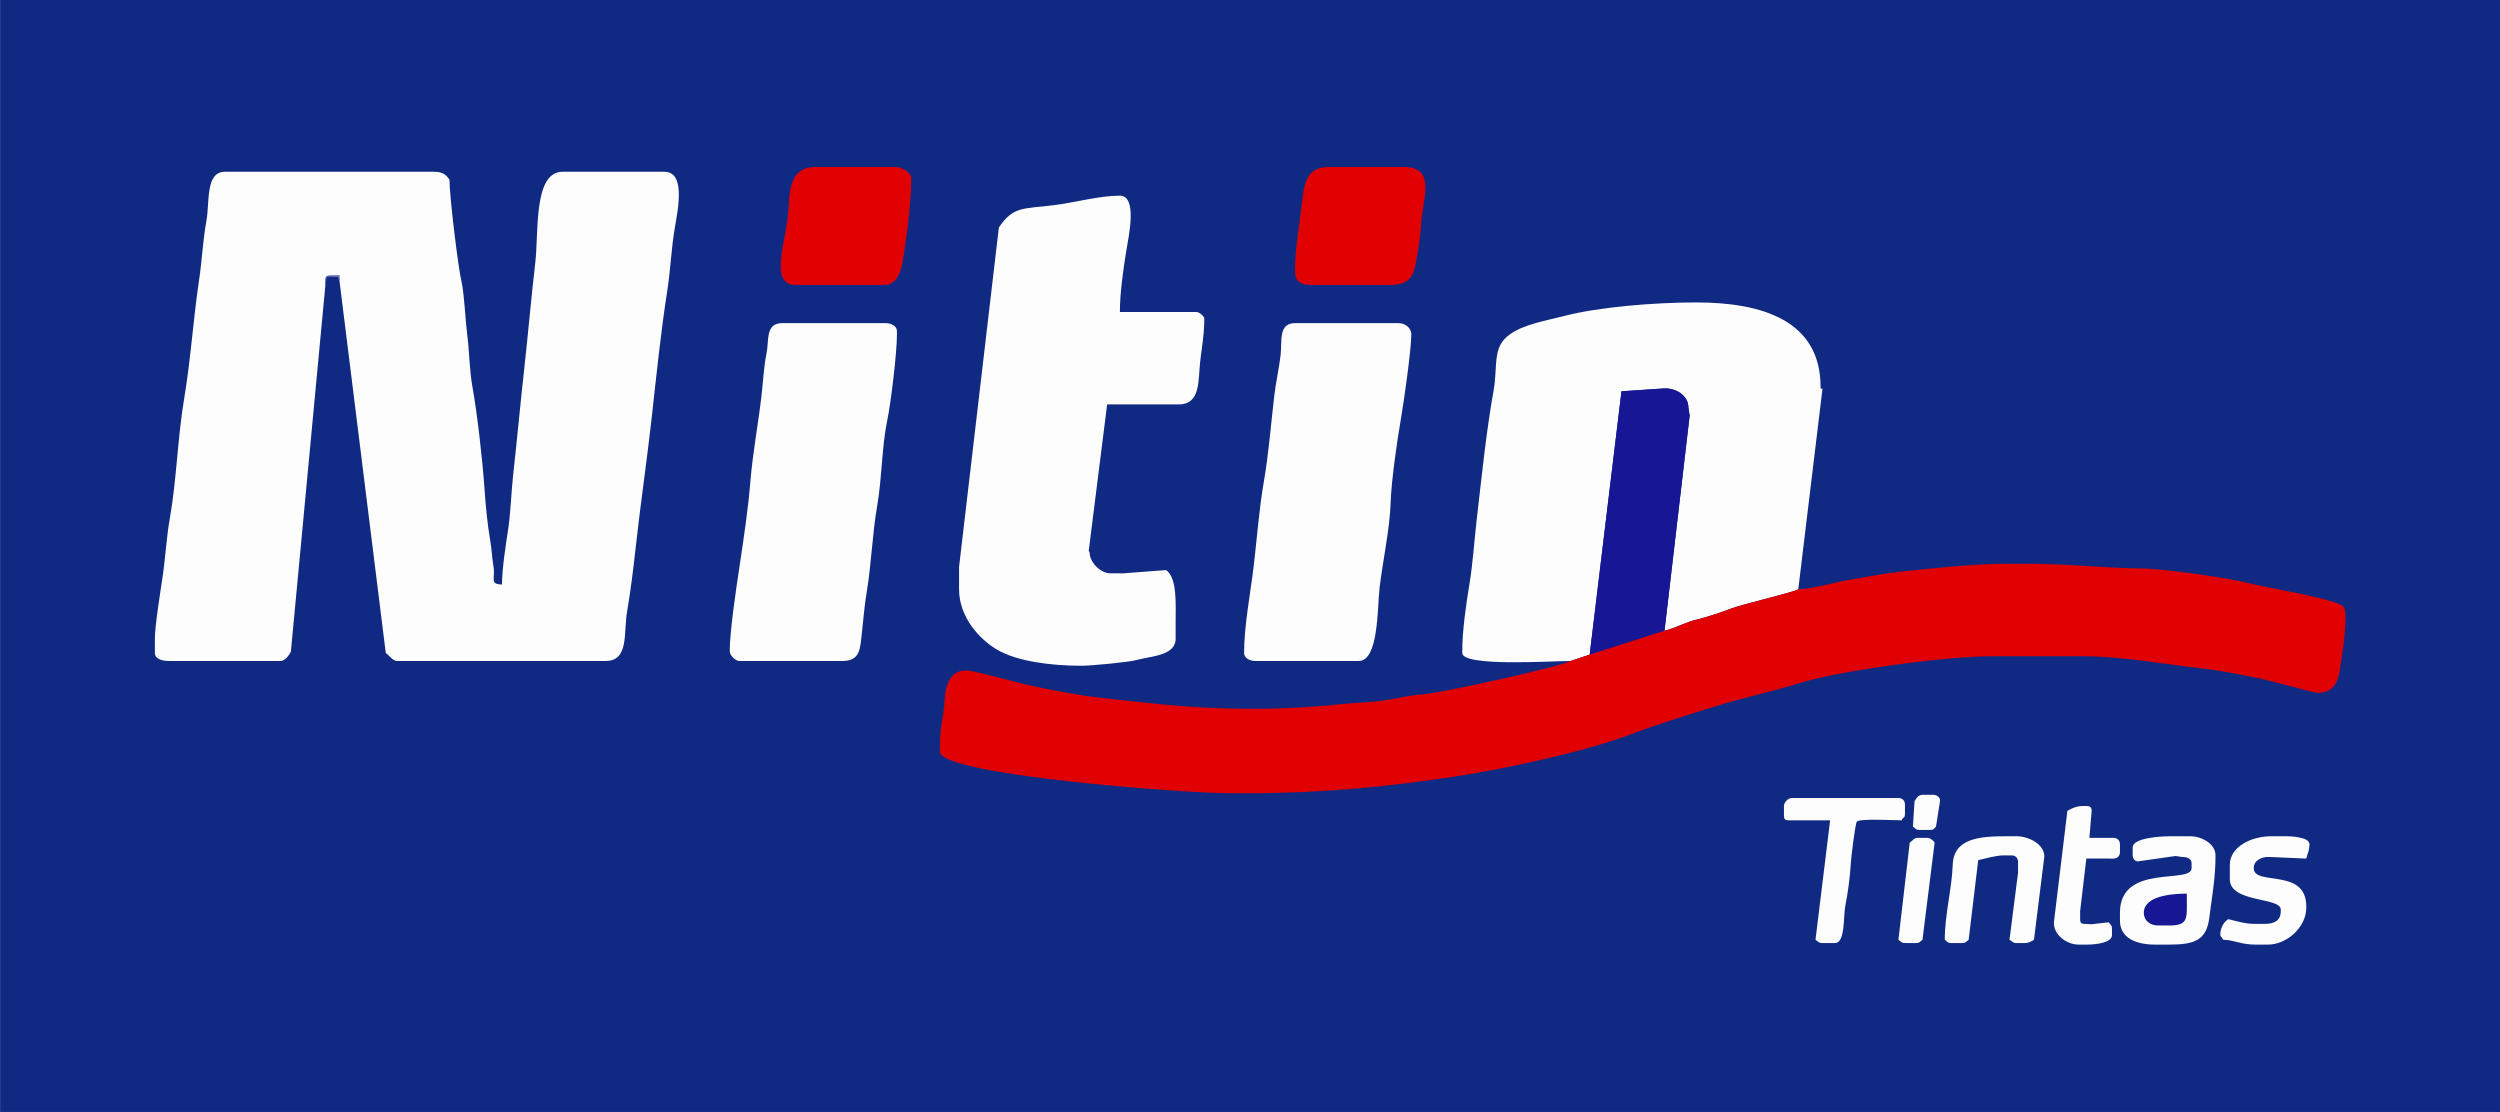
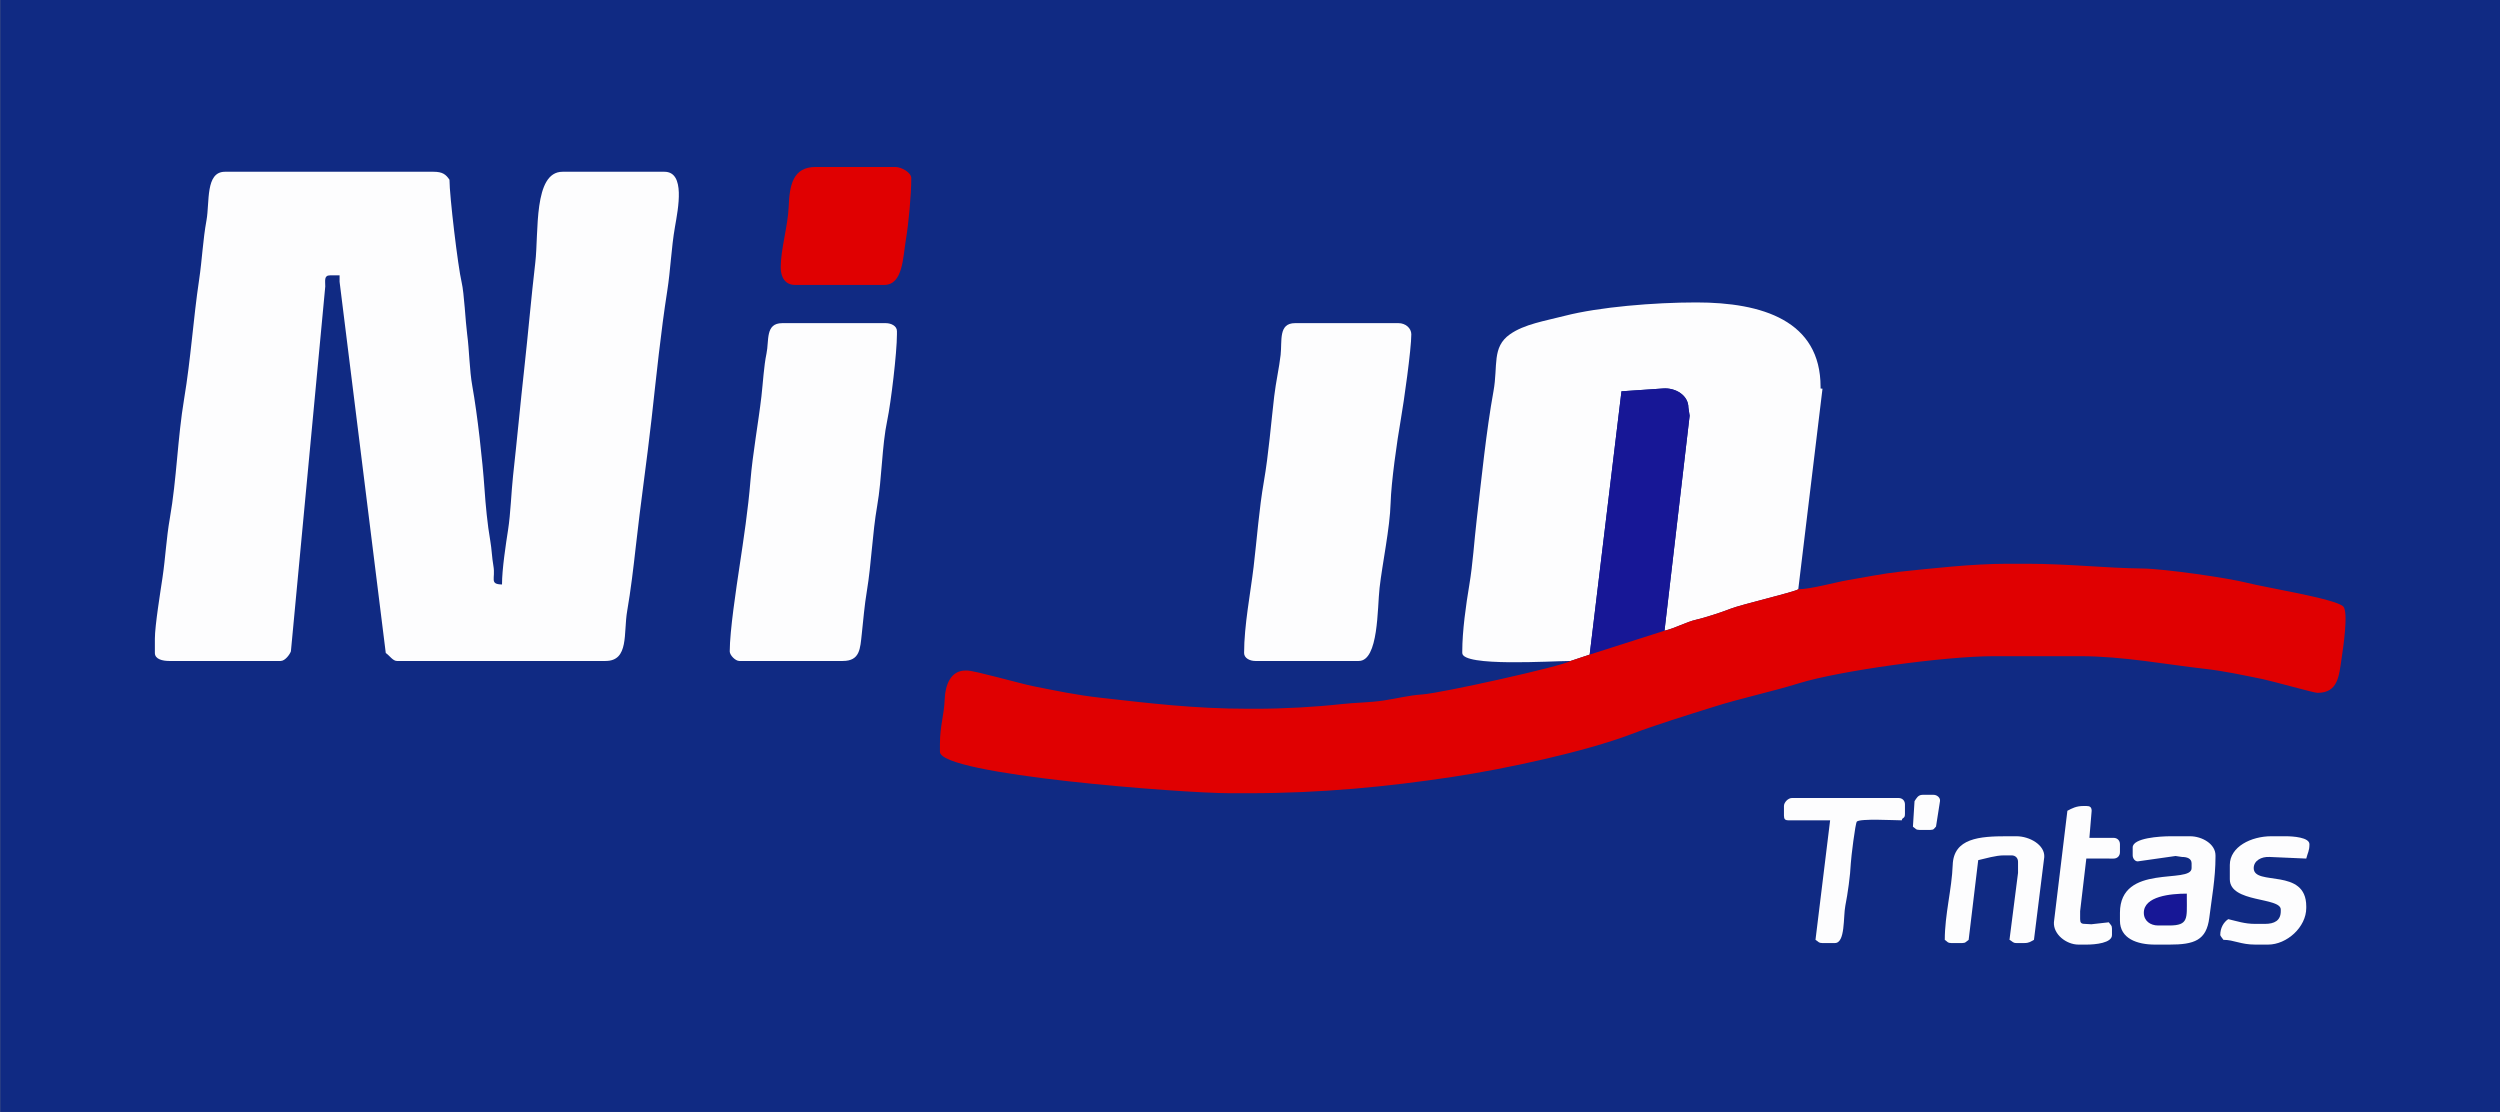
<svg xmlns="http://www.w3.org/2000/svg" width="444.6pt" height="197.8pt" viewBox="0 0 444.6 197.8" version="1.1">
  <rect x="0" y="0" width="444.6" height="197.8" fill="#808080" stroke="none" />
  <g id="surface1">
    <path style=" stroke:none;fill-rule:evenodd;fill:rgb(6.273%,16.479%,51.367%);fill-opacity:1;" d="M 0.035 197.75 L 444.641 197.75 L 444.641 -0.062 L 0.035 -0.062 Z M 0.035 197.75 " />
    <path style=" stroke:none;fill-rule:evenodd;fill:rgb(87.889%,0%,0.392%);fill-opacity:1;" d="M 138.84 47.551 C 138.84 49.32 139.648 50.672 141.387 50.672 L 157.246 50.672 C 160.605 50.672 160.578 45.703 161.102 42.621 C 161.586 39.77 162.062 34.629 162.062 31.68 C 162.062 30.676 160.305 29.695 159.23 29.695 L 145.07 29.695 C 141.008 29.695 140.414 32.887 140.258 36.785 C 140.125 40.172 138.84 44.34 138.84 47.551 Z M 138.84 47.551 " />
-     <path style=" stroke:none;fill-rule:evenodd;fill:rgb(39.598%,39.598%,72.459%);fill-opacity:1;" d="M 57.844 50.949 L 58.129 49.254 L 60.07 49.258 L 60.391 50.102 L 60.391 48.969 L 58.691 48.969 C 57.594 48.969 57.844 49.906 57.844 50.949 Z M 57.844 50.949 " />
-     <path style=" stroke:none;fill-rule:evenodd;fill:rgb(87.889%,0%,0.392%);fill-opacity:1;" d="M 230.312 47.836 L 230.312 48.398 C 230.312 50.09 231.457 50.672 233.145 50.672 L 247.305 50.672 C 249.938 50.672 251.168 49.656 251.672 47.387 C 251.992 45.969 252.641 41.77 252.691 40.469 C 252.879 35.426 255.664 29.695 249.57 29.695 L 236.262 29.695 C 232.043 29.695 231.891 33.137 231.453 36.789 C 231.051 40.18 230.312 44.367 230.312 47.836 Z M 230.312 47.836 " />
    <path style=" stroke:none;fill-rule:evenodd;fill:rgb(99.219%,99.219%,99.609%);fill-opacity:1;" d="M 221.25 116.129 C 221.25 117.047 222.277 117.547 223.234 117.547 L 241.641 117.547 C 245.191 117.547 244.93 108.129 245.344 104.531 C 245.844 100.184 247.18 93.902 247.305 89.492 C 247.41 85.742 248.441 78.477 249.121 74.59 C 249.672 71.445 250.988 62.113 250.988 59.453 C 250.988 58.344 249.934 57.469 248.723 57.469 L 230.312 57.469 C 227.324 57.469 228.027 60.586 227.746 63.117 C 227.496 65.363 226.906 67.91 226.605 70.477 C 226.039 75.297 225.613 80.762 224.766 85.641 C 223.91 90.547 223.535 95.836 222.941 100.82 C 222.395 105.406 221.25 111.246 221.25 116.129 Z M 221.25 116.129 " />
    <path style=" stroke:none;fill-rule:evenodd;fill:rgb(99.219%,99.219%,99.609%);fill-opacity:1;" d="M 279.309 117.547 L 282.707 116.414 L 288.363 69.59 L 295.734 69.09 C 297.988 68.91 300.266 70.316 300.266 72.488 L 300.484 73.934 L 296.016 112.164 C 298.039 111.691 299.824 110.613 301.699 110.195 C 303.055 109.895 306.348 108.832 307.711 108.277 C 309.586 107.523 319.273 105.258 319.805 104.793 L 324.113 69.129 L 323.77 69.09 L 323.77 68.805 C 323.77 57.031 313.41 53.785 301.68 53.785 C 294.184 53.785 284.391 54.594 278.289 56.164 C 274.68 57.094 271.105 57.645 268.539 59.445 C 265.277 61.734 266.426 65.035 265.605 69.547 C 264.305 76.727 263.473 85.113 262.625 92.352 C 262.164 96.277 261.941 100.211 261.297 104.059 C 260.715 107.52 260.051 112.211 260.051 115.848 L 260.051 116.129 C 260.051 118.621 276.059 117.547 279.309 117.547 Z M 279.309 117.547 " />
-     <path style=" stroke:none;fill-rule:evenodd;fill:rgb(99.219%,99.219%,99.609%);fill-opacity:1;" d="M 177.637 40.465 L 170.559 100.832 L 170.559 104.793 C 170.559 109.723 174.148 113.68 177.359 115.559 C 180.84 117.598 186.816 118.398 192.363 118.398 C 194.043 118.398 200.707 117.766 202.109 117.379 C 204.676 116.672 209.074 116.637 209.074 113.582 L 209.074 110.746 C 209.074 107.477 209.387 102.742 207.371 101.383 L 199.727 101.965 L 197.461 101.965 C 195.727 101.965 193.781 100.016 193.781 98.277 L 193.617 97.973 L 196.895 71.922 L 209.641 71.922 C 213.016 71.922 213.113 68.715 213.32 65.688 C 213.543 62.465 214.172 60.129 214.172 56.617 C 214.172 56.312 213.344 55.484 212.754 55.484 L 199.16 55.484 C 199.16 52.059 199.801 47.617 200.324 44.465 C 200.738 41.969 202.312 34.797 199.16 34.797 C 195.465 34.797 191.043 36.055 187.273 36.508 C 181.801 37.16 180.137 36.73 177.637 40.465 Z M 177.637 40.465 " />
    <path style=" stroke:none;fill-rule:evenodd;fill:rgb(9.009%,9.009%,58.789%);fill-opacity:1;" d="M 282.707 116.414 L 296.016 112.164 L 300.484 73.934 L 300.266 72.488 C 300.266 70.316 297.988 68.91 295.734 69.09 L 288.363 69.59 Z M 282.707 116.414 " />
    <path style=" stroke:none;fill-rule:evenodd;fill:rgb(87.889%,0%,0.392%);fill-opacity:1;" d="M 319.805 104.793 C 319.273 105.258 309.586 107.523 307.711 108.277 C 306.348 108.832 303.055 109.895 301.699 110.195 C 299.824 110.613 298.039 111.691 296.016 112.164 L 282.707 116.414 L 279.309 117.547 C 277.812 118.496 256.27 123.273 252.969 123.496 C 250.488 123.664 248.457 124.219 246.113 124.57 C 243.551 124.957 241.133 124.934 238.547 125.219 C 233.922 125.734 228.289 126.047 223.234 126.047 L 222.102 126.047 C 212.25 126.047 204.238 125.039 195.738 124.09 C 191.406 123.609 187.695 122.82 183.652 122.012 C 181.5 121.586 173.32 119.246 171.973 119.246 L 171.691 119.246 C 169.098 119.246 168.102 121.762 168.004 124.344 C 167.898 127.188 167.16 129.066 167.16 132.281 L 167.16 133.703 C 167.16 137.781 210.266 141.066 218.703 141.066 L 222.102 141.066 C 235.094 141.066 246.84 139.895 258.285 138.168 C 267.859 136.723 281.918 133.668 290.062 130.578 C 294.629 128.84 299.98 127.211 304.738 125.711 C 309.637 124.16 314.945 123.055 320.051 121.477 C 326.973 119.34 345.684 116.695 354.637 116.695 L 369.93 116.695 C 377.57 116.695 385.355 118.191 392.047 118.938 C 395.621 119.34 398.863 120.062 402.391 120.773 C 404.07 121.113 411.504 123.215 412.129 123.215 C 415.844 123.215 415.957 120.203 416.438 117.039 C 416.676 115.477 417.691 108.797 416.719 107.852 C 415.316 106.48 402.793 104.465 399.668 103.66 C 396.238 102.777 384.863 101.141 380.988 101.102 C 374.434 101.031 367.801 100.262 360.586 100.262 L 356.902 100.262 C 350.809 100.262 343.594 101.082 337.668 101.699 C 335.242 101.949 331.418 102.695 328.652 103.164 C 326.402 103.547 321.992 104.793 319.805 104.793 Z M 319.805 104.793 " />
    <path style=" stroke:none;fill-rule:evenodd;fill:rgb(99.219%,99.219%,99.609%);fill-opacity:1;" d="M 57.844 50.949 C 57.844 49.906 57.594 48.969 58.691 48.969 L 60.391 48.969 L 60.391 50.102 L 68.605 116.129 C 69.281 116.586 69.867 117.547 70.586 117.547 L 107.688 117.547 C 111.906 117.547 110.855 112.578 111.539 108.648 C 112.168 105.039 112.66 100.871 113.047 97.402 C 113.902 89.633 115.043 81.949 115.879 74.453 C 116.742 66.73 117.516 59.055 118.664 51.734 C 119.258 47.941 119.375 44.145 120.035 40.352 C 120.605 37.078 121.918 30.547 118.164 30.547 L 100.039 30.547 C 94.832 30.547 95.824 41.344 95.199 46.672 C 94.469 52.906 93.938 59.215 93.223 65.664 C 92.535 71.84 91.953 78.211 91.238 84.652 C 90.93 87.473 90.812 91.297 90.352 94.254 C 89.965 96.746 89.277 101.223 89.277 103.945 C 86.984 103.895 88.148 102.918 87.75 100.656 C 87.473 99.086 87.461 97.719 87.184 96.129 C 86.684 93.266 86.359 89.812 86.164 86.941 C 85.82 81.938 84.898 73.664 84.004 68.699 C 83.473 65.754 83.469 62.297 83.078 59.422 C 82.781 57.215 82.555 52.141 82.098 50.203 C 81.441 47.434 79.934 34.809 79.934 31.965 C 79.297 31.012 78.691 30.547 77.102 30.547 L 40 30.547 C 36.504 30.547 37.309 35.961 36.723 39.172 C 36.07 42.746 35.957 46.09 35.41 49.754 C 34.375 56.664 33.93 63.871 32.75 70.902 C 31.566 77.988 31.438 85.105 30.207 92.156 C 29.57 95.797 29.445 99.031 28.895 102.754 C 28.543 105.129 27.543 111.273 27.543 113.582 L 27.543 116.129 C 27.543 117.242 28.941 117.547 30.09 117.547 L 49.914 117.547 C 50.707 117.547 51.547 116.367 51.734 115.836 Z M 57.844 50.949 " />
    <path style=" stroke:none;fill-rule:evenodd;fill:rgb(99.219%,99.219%,99.609%);fill-opacity:1;" d="M 129.777 115.848 C 129.777 116.527 130.793 117.547 131.477 117.547 L 149.883 117.547 C 152.961 117.547 152.973 115.348 153.262 112.711 C 153.562 109.965 153.727 107.746 154.164 105.109 C 154.977 100.211 155.129 94.965 156 89.945 C 156.863 85.004 156.816 79.367 157.793 74.734 C 158.441 71.645 159.512 62.734 159.512 59.453 L 159.512 58.887 C 159.512 57.969 158.484 57.469 157.531 57.469 L 139.121 57.469 C 136.059 57.469 136.805 60.551 136.312 62.879 C 135.844 65.094 135.691 68.066 135.414 70.477 C 134.871 75.156 133.844 80.754 133.457 85.523 C 133.055 90.531 132.234 95.93 131.535 100.605 C 130.938 104.594 129.777 112.203 129.777 115.848 Z M 129.777 115.848 " />
    <path style=" stroke:none;fill-rule:evenodd;fill:rgb(99.219%,99.219%,99.609%);fill-opacity:1;" d="M 340.48 142.484 L 340.195 147.02 C 340.707 147.363 340.691 147.59 341.328 147.59 L 343.309 147.59 C 343.945 147.59 343.934 147.363 344.301 146.996 L 345.008 142.484 C 345.109 141.871 344.477 141.352 343.879 141.352 L 341.895 141.352 C 341.094 141.352 340.801 142.004 340.48 142.484 Z M 340.48 142.484 " />
-     <path style=" stroke:none;fill-rule:evenodd;fill:rgb(9.009%,9.009%,58.789%);fill-opacity:1;" d="M 381.258 162.328 C 381.258 163.785 382.438 164.59 383.809 164.59 L 385.789 164.59 C 389.227 164.59 388.906 163.312 388.906 159.773 L 388.906 158.922 C 386.031 158.922 381.258 159.383 381.258 162.328 Z M 381.258 162.328 " />
+     <path style=" stroke:none;fill-rule:evenodd;fill:rgb(9.009%,9.009%,58.789%);fill-opacity:1;" d="M 381.258 162.328 C 381.258 163.785 382.438 164.59 383.809 164.59 C 389.227 164.59 388.906 163.312 388.906 159.773 L 388.906 158.922 C 386.031 158.922 381.258 159.383 381.258 162.328 Z M 381.258 162.328 " />
    <path style=" stroke:none;fill-rule:evenodd;fill:rgb(99.219%,99.219%,99.609%);fill-opacity:1;" d="M 338.211 145.887 C 338.289 145.289 338.777 145.68 338.777 144.754 L 338.777 143.051 C 338.777 142.387 338.309 141.918 337.648 141.918 L 318.672 141.918 C 318.012 141.918 317.258 142.676 317.258 143.34 L 317.258 145.035 C 317.258 145.688 317.453 145.887 318.105 145.887 L 325.469 145.887 L 322.867 167.133 C 323.43 167.48 323.418 167.711 324.051 167.711 L 326.32 167.711 C 328.199 167.711 327.785 163.02 328.176 161.066 C 328.59 159.004 329.062 155.641 329.148 153.535 C 329.184 152.645 329.941 146.387 330.223 146.109 C 330.793 145.539 336.91 145.887 338.211 145.887 Z M 338.211 145.887 " />
-     <path style=" stroke:none;fill-rule:evenodd;fill:rgb(99.219%,99.219%,99.609%);fill-opacity:1;" d="M 344.051 149.879 C 343.914 149.543 343.285 149.004 342.742 149.004 L 341.043 149.004 C 340.363 149.004 340.211 149.465 339.629 149.852 L 337.613 167.137 C 338.156 167.48 338.145 167.711 338.777 167.711 L 340.762 167.711 C 341.398 167.711 341.383 167.48 341.891 167.141 Z M 344.051 149.879 " />
    <path style=" stroke:none;fill-rule:evenodd;fill:rgb(99.219%,99.219%,99.609%);fill-opacity:1;" d="M 351.805 152.969 C 353.062 152.68 354.941 152.121 356.336 152.121 L 357.754 152.121 C 358.418 152.121 358.887 152.59 358.887 153.254 L 358.887 155.238 L 357.367 167.129 C 357.98 167.48 357.969 167.711 358.602 167.711 L 360.02 167.711 C 360.883 167.711 361.16 167.434 361.719 167.141 L 363.551 152.422 C 363.684 150.266 360.945 148.719 358.602 148.719 L 356.902 148.719 C 352.031 148.719 347.438 149.062 347.27 153.816 C 347.117 158.109 345.859 162.621 345.859 167.141 C 346.371 167.48 346.355 167.711 346.992 167.711 L 348.973 167.711 C 349.609 167.711 349.598 167.48 350.105 167.141 Z M 351.805 152.969 " />
    <path style=" stroke:none;fill-rule:evenodd;fill:rgb(99.219%,99.219%,99.609%);fill-opacity:1;" d="M 371.98 144.191 C 371.969 143.539 371.668 143.34 371.062 143.34 L 370.496 143.34 C 369.25 143.34 368.48 143.754 367.664 144.188 L 365.27 164.008 C 365.137 166.141 367.453 167.988 369.648 167.988 L 371.062 167.988 C 372.617 167.988 375.594 167.715 375.594 166.289 L 375.594 165.156 C 375.594 164.52 375.371 164.535 375.027 164.023 L 371.922 164.371 L 370.781 164.305 C 370.129 164.305 369.93 164.109 369.93 163.461 L 369.93 162.039 L 371.031 152.684 L 375.879 152.688 C 376.543 152.688 377.012 152.219 377.012 151.555 L 377.012 150.137 C 377.012 149.473 376.543 149.004 375.879 149.004 L 371.578 149.004 Z M 371.98 144.191 " />
    <path style=" stroke:none;fill-rule:evenodd;fill:rgb(99.219%,99.219%,99.609%);fill-opacity:1;" d="M 381.258 162.328 C 381.258 159.383 386.031 158.922 388.906 158.922 L 388.906 159.773 C 388.906 163.312 389.227 164.59 385.789 164.59 L 383.809 164.59 C 382.438 164.59 381.258 163.785 381.258 162.328 Z M 386.898 152.23 L 388.055 152.402 C 388.926 152.402 389.754 152.668 389.754 153.539 L 389.754 154.387 C 389.754 157.305 377.012 153.453 377.012 162.328 L 377.012 163.738 C 377.012 166.91 380.059 167.988 383.242 167.988 L 385.789 167.988 C 390.227 167.988 392.402 167.246 392.902 163.207 C 393.309 159.891 394.004 156.207 394.004 152.402 L 394.004 152.121 C 394.004 150.07 391.586 148.719 389.473 148.719 L 386.074 148.719 C 384.113 148.719 379.277 149.02 379.277 150.707 L 379.277 152.121 C 379.277 152.723 379.789 153.344 380.395 153.156 Z M 386.898 152.23 " />
    <path style=" stroke:none;fill-rule:evenodd;fill:rgb(99.219%,99.219%,99.609%);fill-opacity:1;" d="M 410.145 152.688 C 410.387 151.684 410.711 151.34 410.711 150.137 C 410.711 148.918 407.809 148.719 406.465 148.719 L 403.914 148.719 C 400.355 148.719 396.551 150.586 396.551 153.82 L 396.551 156.371 C 396.551 160.586 405.613 159.52 405.613 161.754 L 405.613 162.039 C 405.613 163.727 404.473 164.305 402.781 164.305 L 401.082 164.305 C 399.168 164.305 397.824 163.816 396.27 163.461 C 395.465 163.996 394.852 164.988 394.852 166.289 C 394.852 166.441 395.262 166.91 395.418 167.141 C 397.305 167.141 398.465 167.988 401.082 167.988 L 403.348 167.988 C 406.711 167.988 410.145 164.867 410.145 161.473 L 410.145 161.188 C 410.145 154.219 400.801 157.668 400.801 154.387 C 400.801 153.059 402.172 152.312 403.633 152.402 Z M 410.145 152.688 " />
  </g>
</svg>